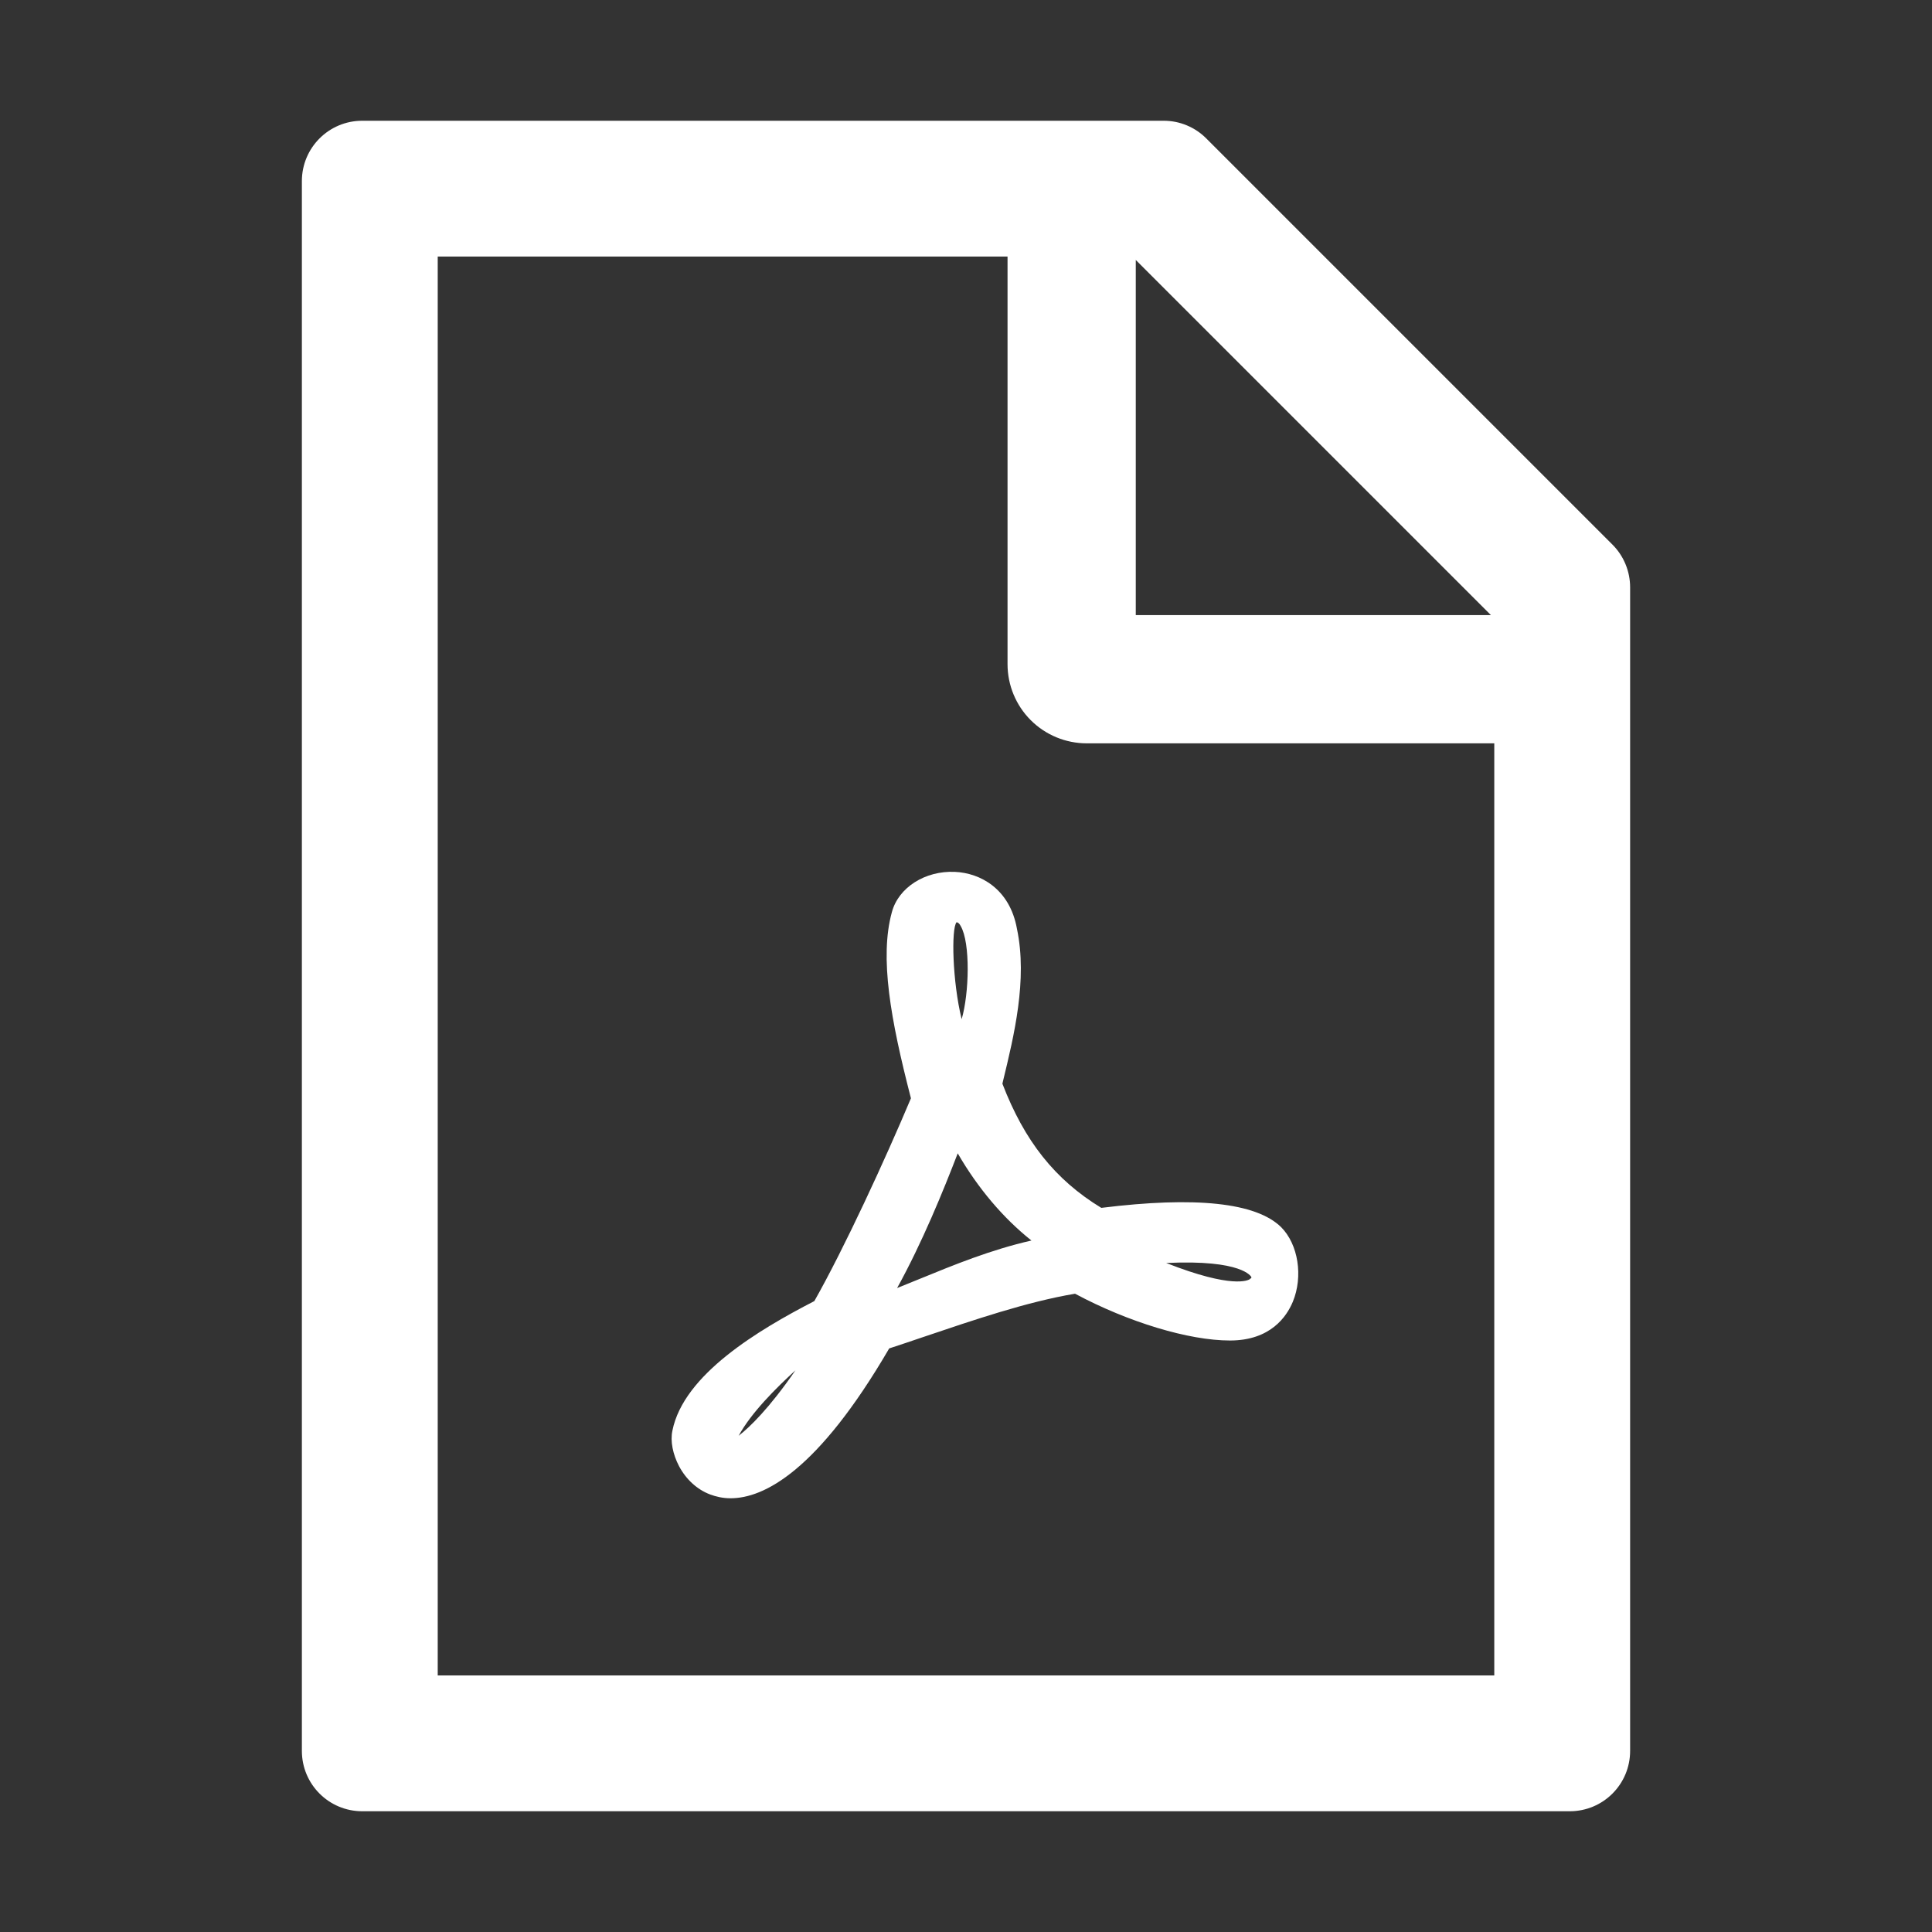
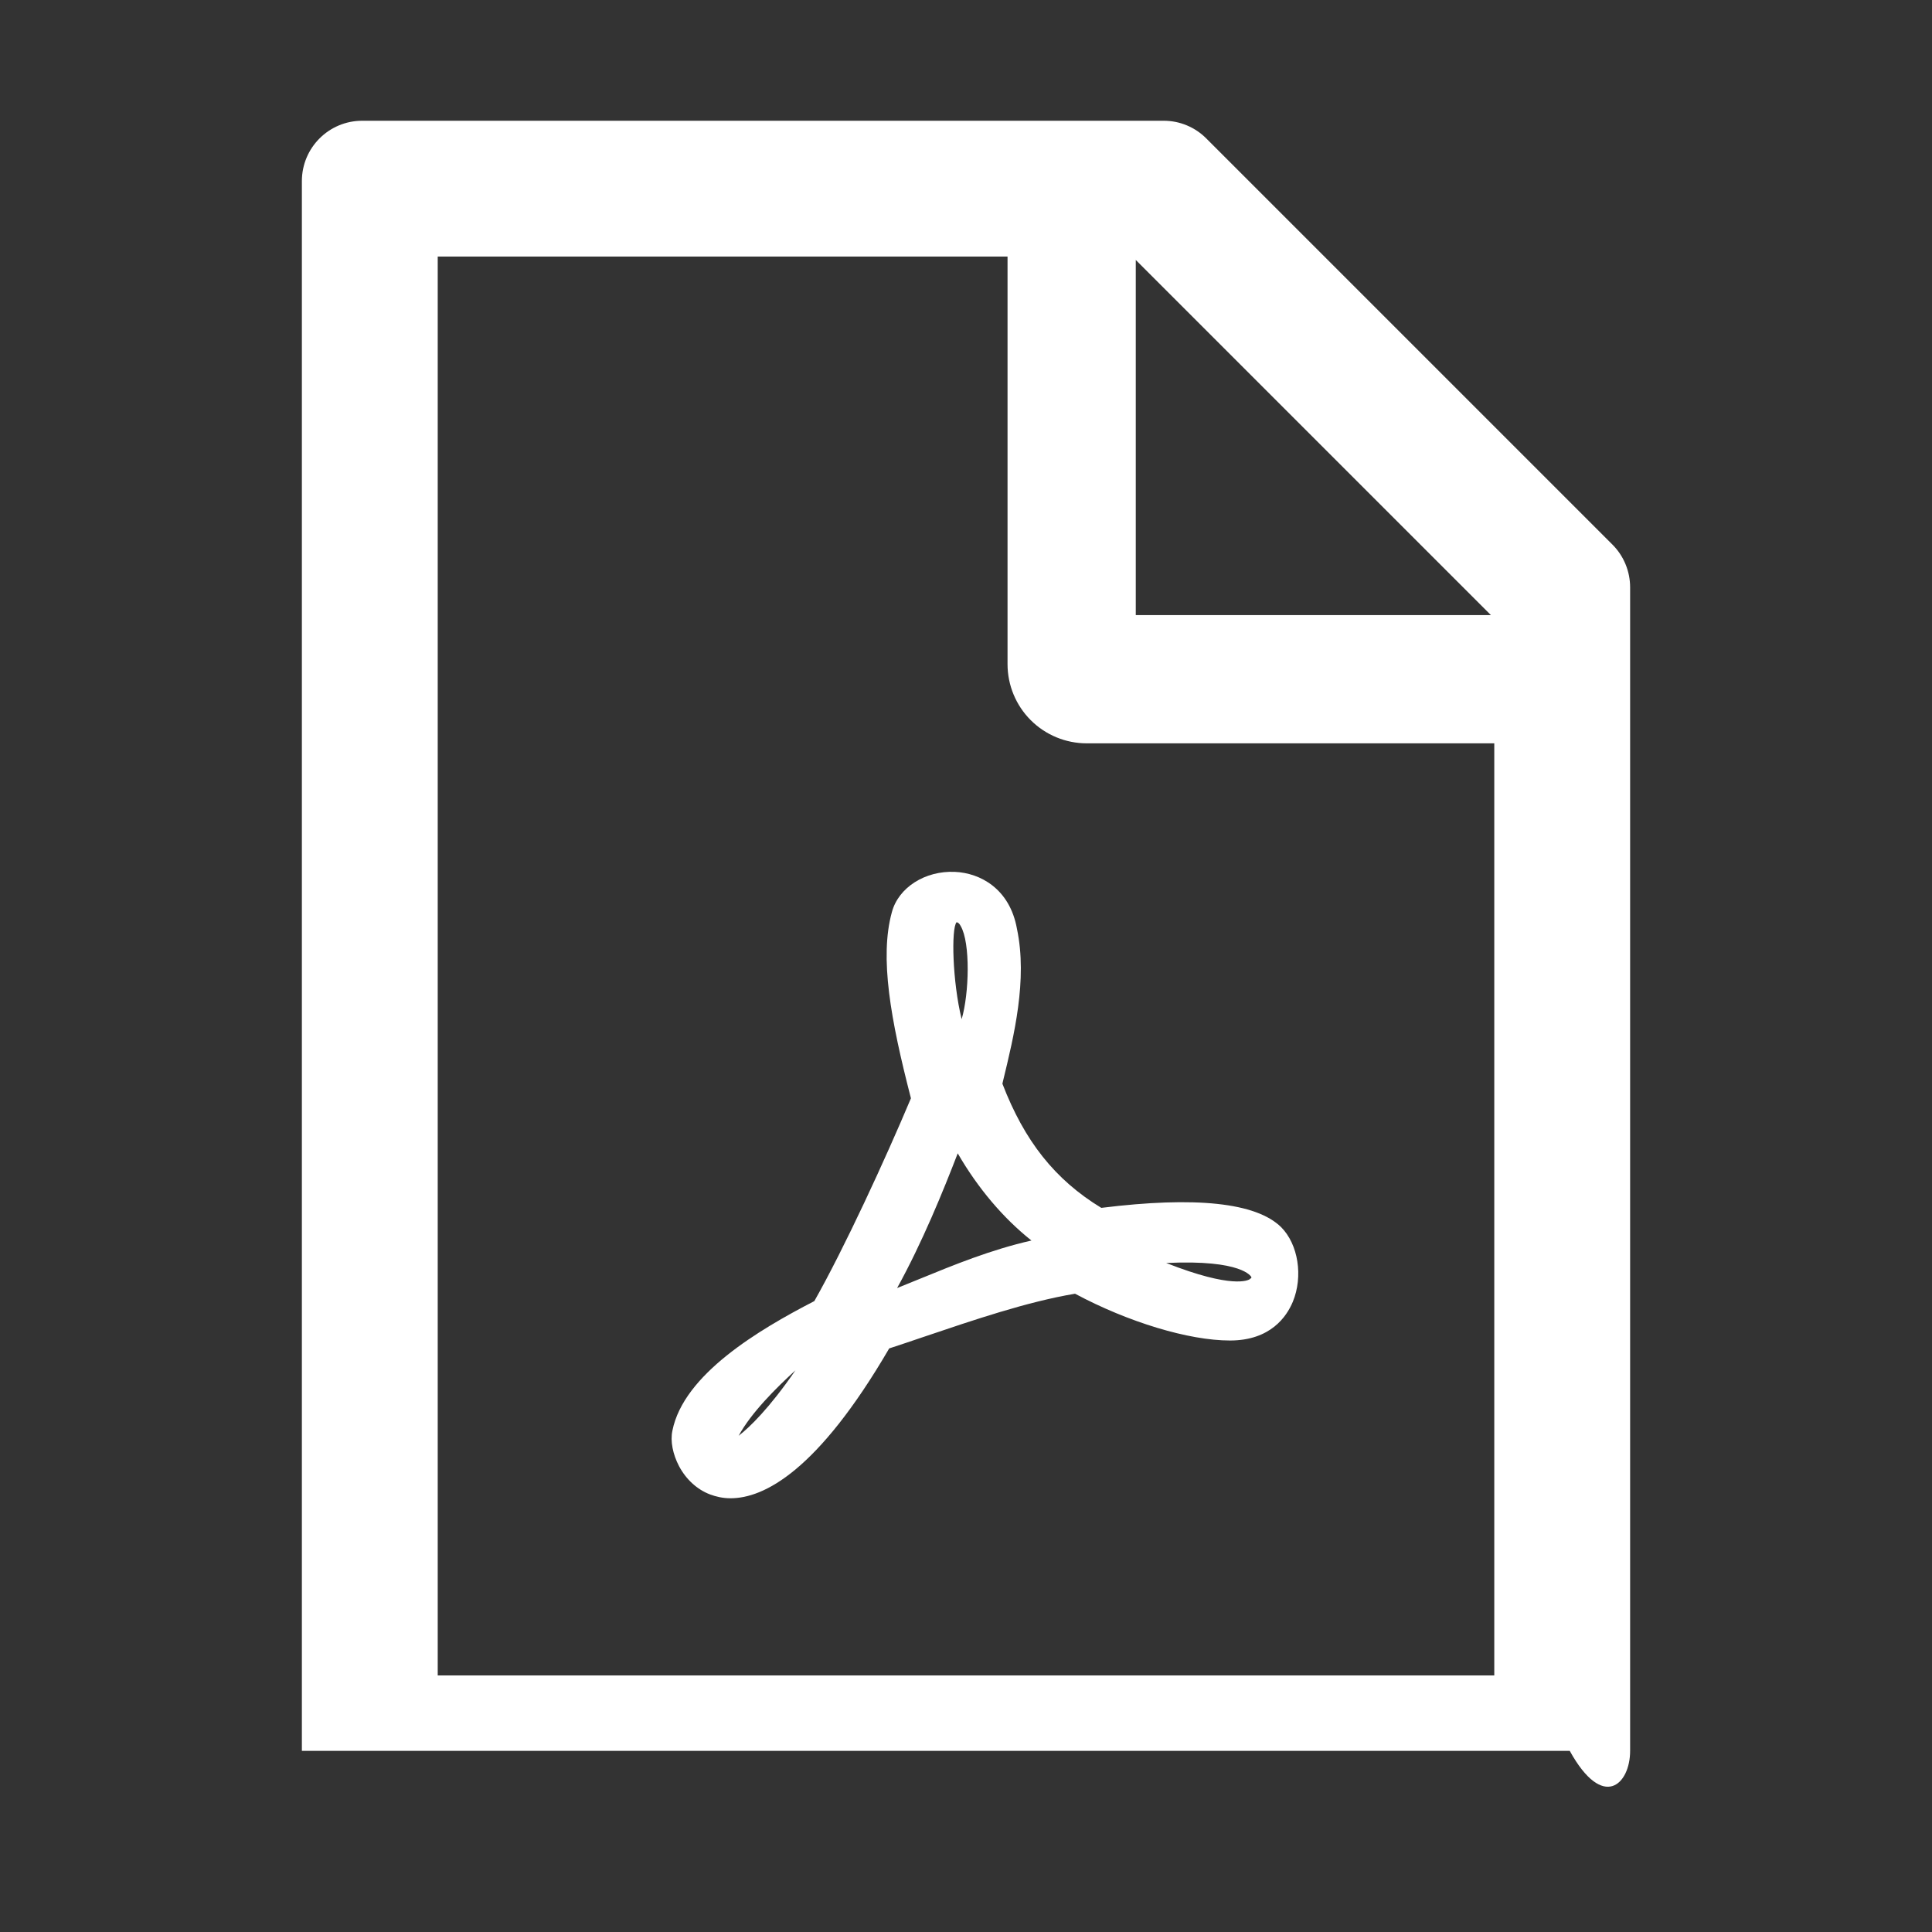
<svg xmlns="http://www.w3.org/2000/svg" width="32" height="32" viewBox="0 0 32 32" fill="none">
  <rect x="0" y="0" width="32" height="32" fill="#333333" stroke="none" />
-   <path d="M16.603 17.95L16.613 17.906C16.794 17.159 17.022 16.228 16.844 15.384C16.725 14.719 16.234 14.459 15.816 14.441C15.322 14.419 14.881 14.7 14.772 15.109C14.566 15.859 14.75 16.884 15.088 18.191C14.662 19.203 13.984 20.675 13.488 21.55C12.562 22.028 11.322 22.766 11.137 23.697C11.1 23.869 11.144 24.087 11.247 24.284C11.363 24.503 11.547 24.672 11.762 24.753C11.856 24.788 11.969 24.816 12.1 24.816C12.65 24.816 13.541 24.372 14.728 22.334C14.909 22.275 15.097 22.212 15.278 22.15C16.128 21.863 17.009 21.562 17.806 21.428C18.688 21.9 19.691 22.203 20.372 22.203C21.047 22.203 21.312 21.803 21.413 21.562C21.587 21.141 21.503 20.609 21.219 20.325C20.806 19.919 19.803 19.812 18.241 20.006C17.472 19.538 16.969 18.9 16.603 17.95ZM13.175 22.697C12.741 23.328 12.412 23.644 12.234 23.781C12.444 23.397 12.853 22.991 13.175 22.697ZM15.912 15.338C16.075 15.616 16.053 16.456 15.928 16.881C15.775 16.259 15.753 15.378 15.844 15.275C15.869 15.278 15.891 15.297 15.912 15.338ZM15.863 19.103C16.197 19.681 16.619 20.178 17.084 20.547C16.409 20.7 15.794 20.953 15.244 21.178C15.113 21.231 14.984 21.284 14.859 21.334C15.275 20.581 15.622 19.728 15.863 19.103ZM20.725 21.15C20.728 21.156 20.731 21.166 20.712 21.178H20.706L20.7 21.188C20.675 21.203 20.419 21.353 19.316 20.919C20.584 20.859 20.722 21.147 20.725 21.15ZM26.706 9.019L19.981 2.294C19.794 2.106 19.541 2 19.275 2H6C5.447 2 5 2.447 5 3V29C5 29.553 5.447 30 6 30H26C26.553 30 27 29.553 27 29V9.728C27 9.463 26.894 9.206 26.706 9.019ZM24.694 10.188H18.812V4.306L24.694 10.188ZM24.75 27.75H7.25V4.25H16.688V11C16.688 11.348 16.826 11.682 17.072 11.928C17.318 12.174 17.652 12.312 18 12.312H24.75V27.75Z" fill="white" />
+   <path d="M16.603 17.95L16.613 17.906C16.794 17.159 17.022 16.228 16.844 15.384C16.725 14.719 16.234 14.459 15.816 14.441C15.322 14.419 14.881 14.7 14.772 15.109C14.566 15.859 14.75 16.884 15.088 18.191C14.662 19.203 13.984 20.675 13.488 21.55C12.562 22.028 11.322 22.766 11.137 23.697C11.1 23.869 11.144 24.087 11.247 24.284C11.363 24.503 11.547 24.672 11.762 24.753C11.856 24.788 11.969 24.816 12.1 24.816C12.65 24.816 13.541 24.372 14.728 22.334C14.909 22.275 15.097 22.212 15.278 22.15C16.128 21.863 17.009 21.562 17.806 21.428C18.688 21.9 19.691 22.203 20.372 22.203C21.047 22.203 21.312 21.803 21.413 21.562C21.587 21.141 21.503 20.609 21.219 20.325C20.806 19.919 19.803 19.812 18.241 20.006C17.472 19.538 16.969 18.9 16.603 17.95ZM13.175 22.697C12.741 23.328 12.412 23.644 12.234 23.781C12.444 23.397 12.853 22.991 13.175 22.697ZM15.912 15.338C16.075 15.616 16.053 16.456 15.928 16.881C15.775 16.259 15.753 15.378 15.844 15.275C15.869 15.278 15.891 15.297 15.912 15.338ZM15.863 19.103C16.197 19.681 16.619 20.178 17.084 20.547C16.409 20.7 15.794 20.953 15.244 21.178C15.113 21.231 14.984 21.284 14.859 21.334C15.275 20.581 15.622 19.728 15.863 19.103ZM20.725 21.15C20.728 21.156 20.731 21.166 20.712 21.178H20.706L20.7 21.188C20.675 21.203 20.419 21.353 19.316 20.919C20.584 20.859 20.722 21.147 20.725 21.15ZM26.706 9.019L19.981 2.294C19.794 2.106 19.541 2 19.275 2H6C5.447 2 5 2.447 5 3V29H26C26.553 30 27 29.553 27 29V9.728C27 9.463 26.894 9.206 26.706 9.019ZM24.694 10.188H18.812V4.306L24.694 10.188ZM24.75 27.75H7.25V4.25H16.688V11C16.688 11.348 16.826 11.682 17.072 11.928C17.318 12.174 17.652 12.312 18 12.312H24.75V27.75Z" fill="white" />
</svg>